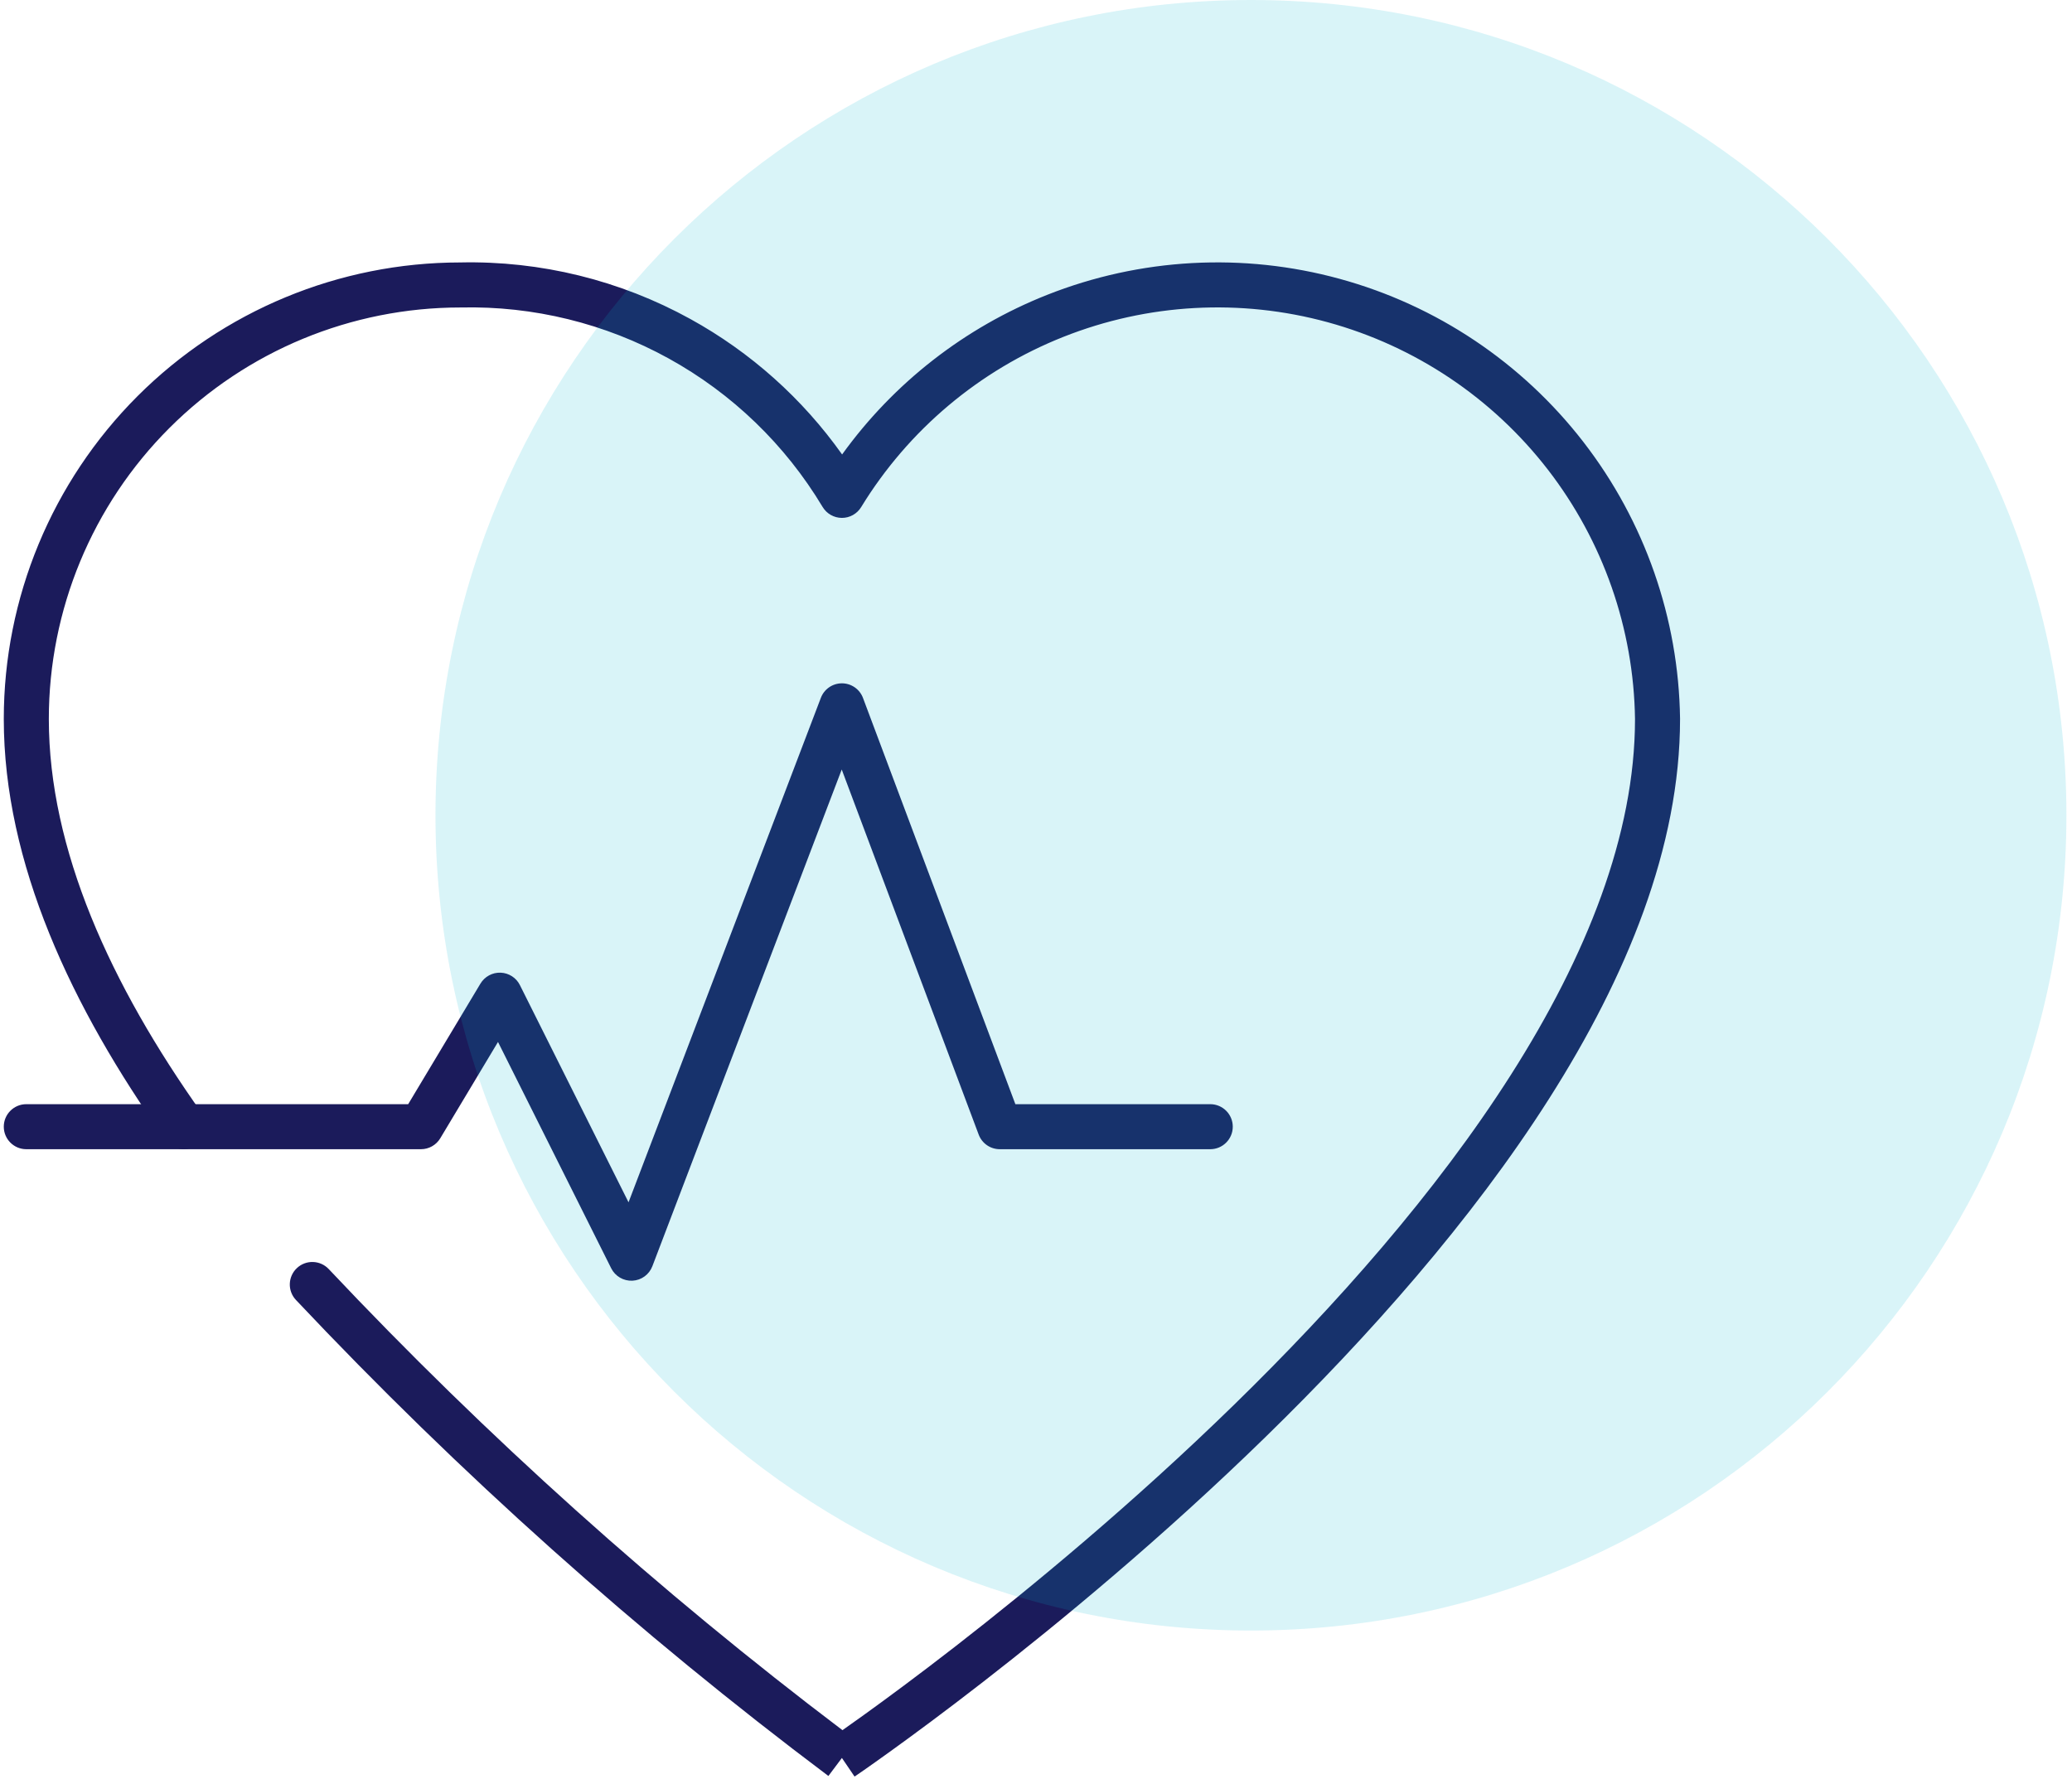
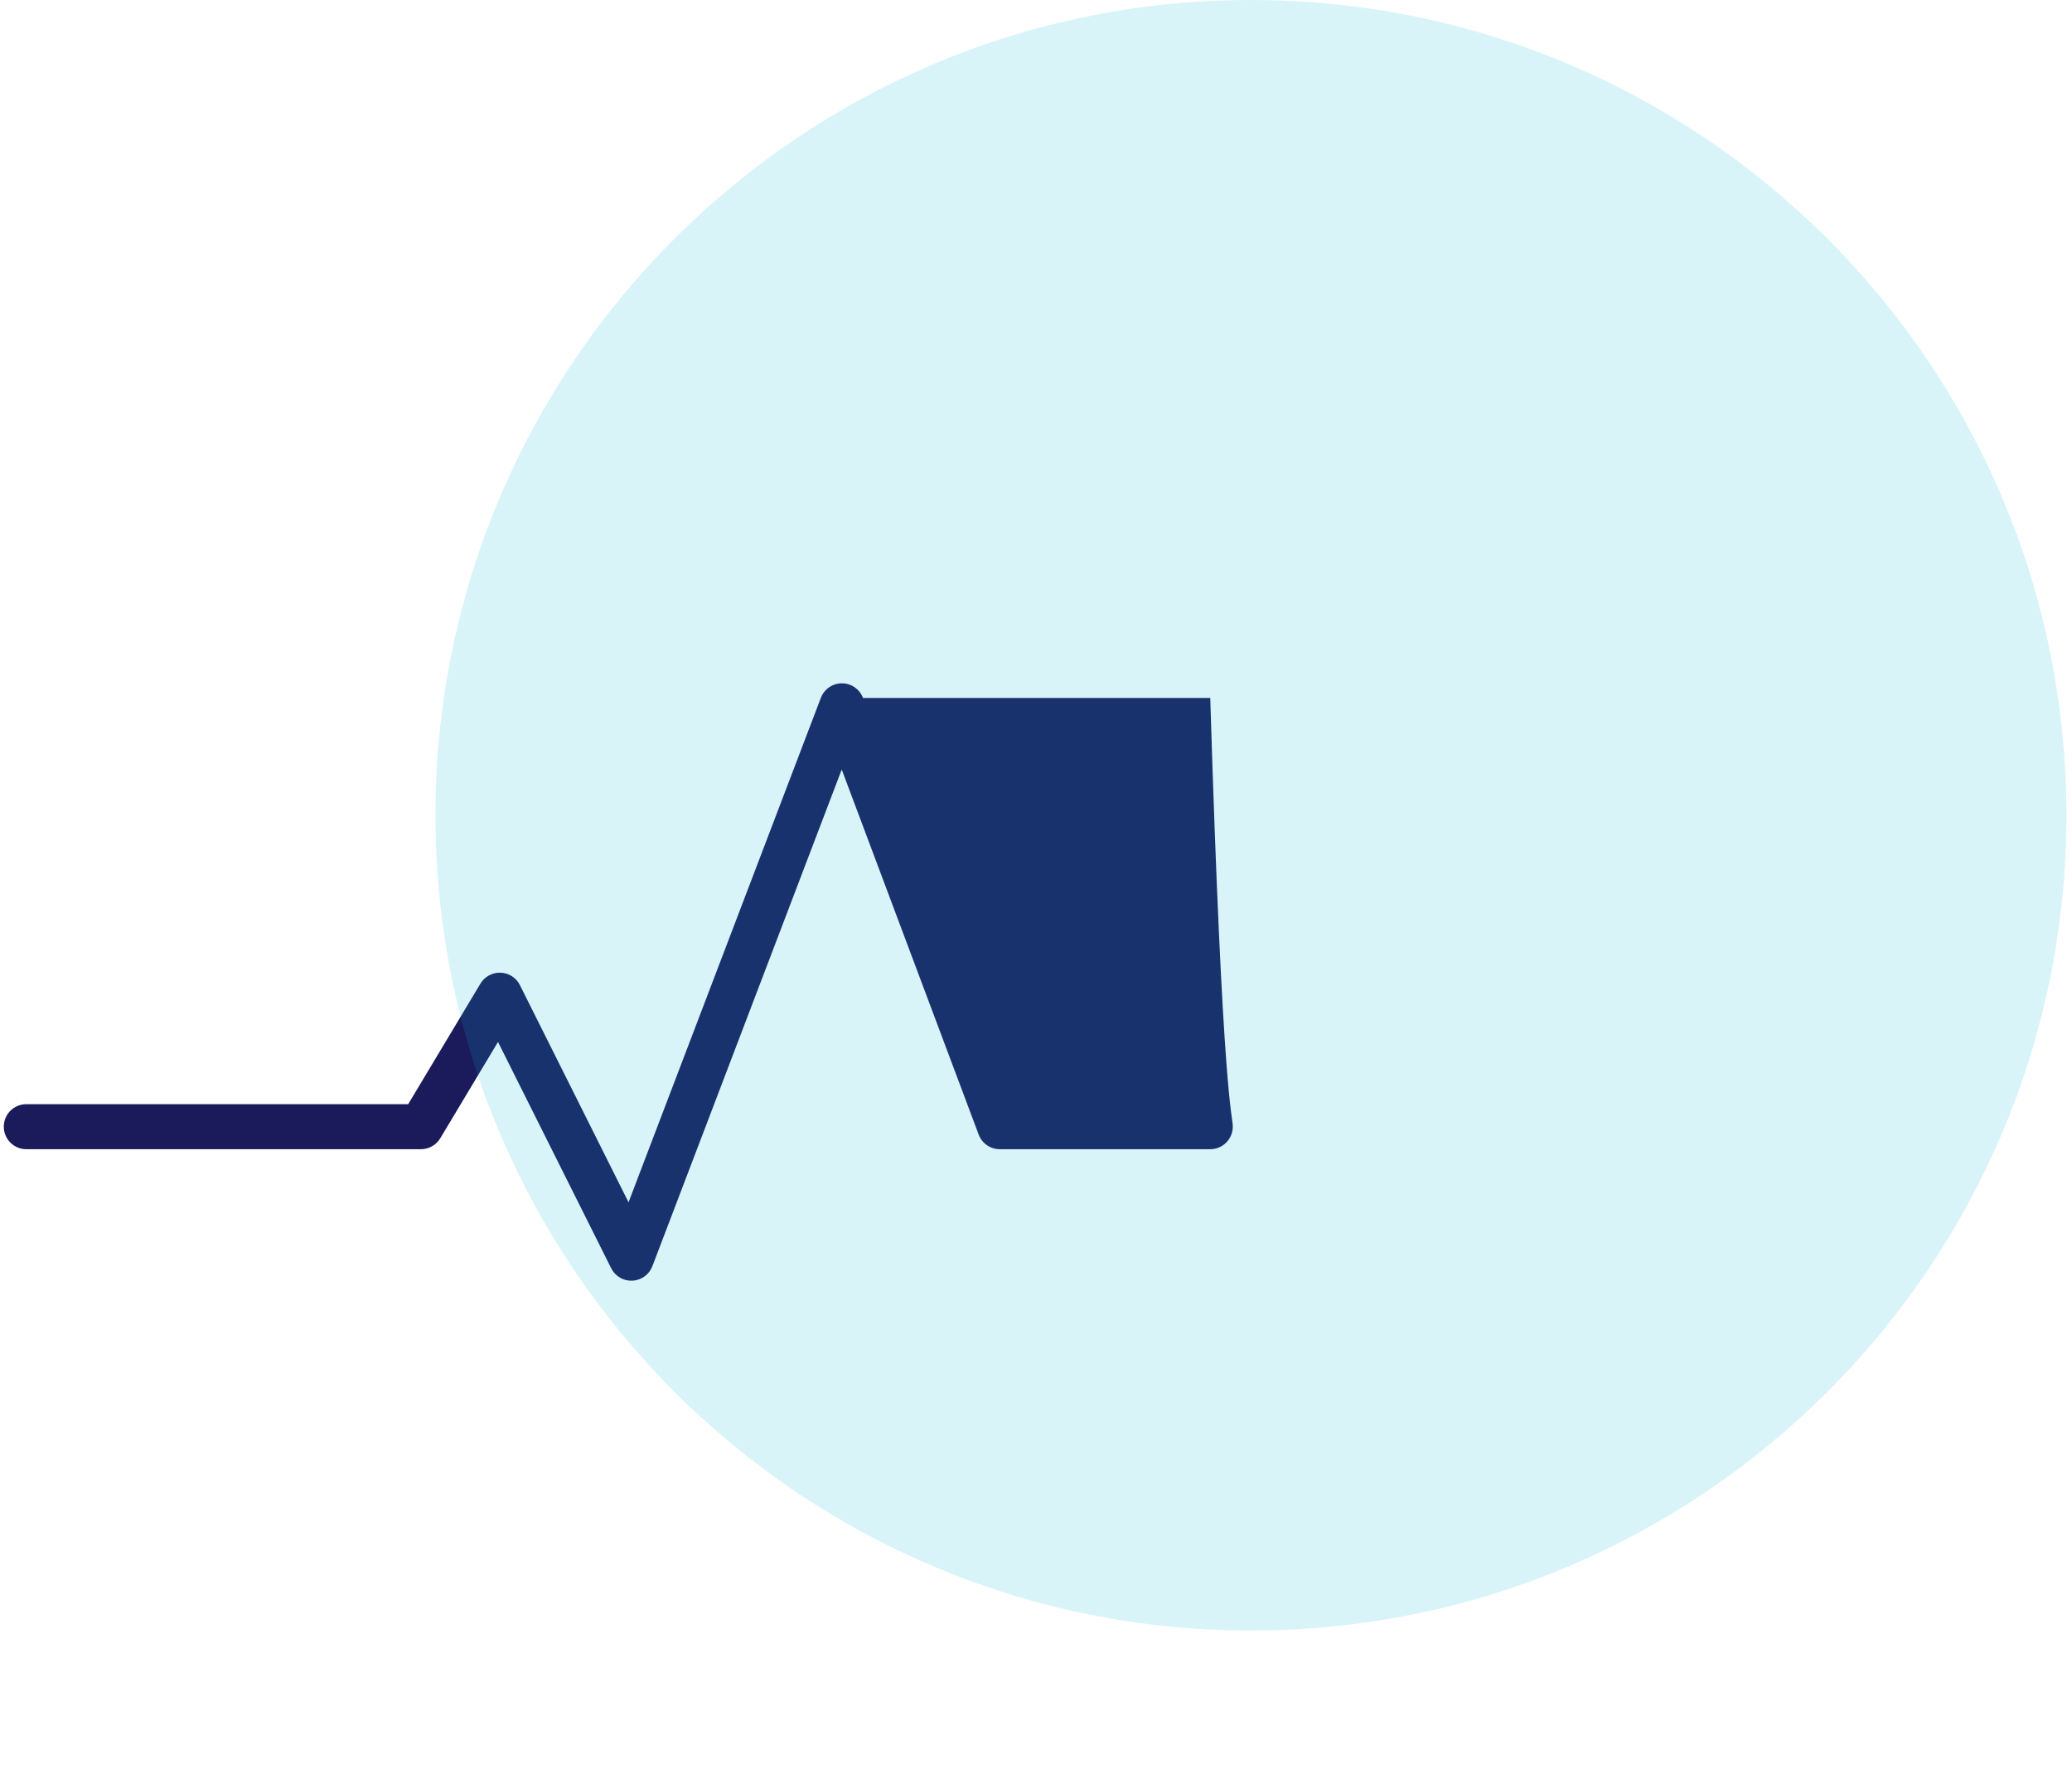
<svg xmlns="http://www.w3.org/2000/svg" width="92" height="79" viewBox="0 0 92 79" fill="none">
-   <path fill-rule="evenodd" clip-rule="evenodd" d="M20.432 11.656C24.002 11.577 27.529 12.444 30.656 14.169C33.331 15.644 35.631 17.703 37.391 20.184C39.678 17.01 42.832 14.546 46.49 13.097C50.631 11.457 55.193 11.207 59.488 12.385C63.784 13.562 67.58 16.105 70.305 19.628C73.03 23.151 74.536 27.464 74.597 31.917L74.597 31.931C74.597 37.603 72.227 43.379 68.782 48.795C65.331 54.223 60.745 59.376 56.188 63.823C51.627 68.274 47.069 72.041 43.654 74.694C41.946 76.021 40.521 77.071 39.522 77.79C39.023 78.15 38.63 78.427 38.361 78.615C38.226 78.708 38.123 78.78 38.052 78.828L37.972 78.883L37.951 78.897L37.944 78.902C37.943 78.903 37.943 78.903 37.382 78.075L36.782 78.875C28.313 72.514 20.404 65.442 13.14 57.734C12.761 57.332 12.78 56.699 13.182 56.32C13.584 55.941 14.217 55.96 14.596 56.362C21.616 63.812 29.247 70.662 37.407 76.841C37.652 76.669 37.971 76.443 38.354 76.167C39.336 75.46 40.74 74.425 42.427 73.115C45.802 70.492 50.299 66.775 54.791 62.392C59.287 58.005 63.756 52.972 67.095 47.722C70.439 42.463 72.595 37.07 72.597 31.938C72.541 27.92 71.181 24.029 68.723 20.851C66.263 17.671 62.837 15.377 58.959 14.313C55.082 13.25 50.964 13.476 47.227 14.957C43.489 16.437 40.334 19.093 38.236 22.523C38.054 22.821 37.728 23.003 37.379 23.001C37.029 22.999 36.705 22.815 36.525 22.515C34.869 19.752 32.511 17.476 29.69 15.92C26.869 14.364 23.686 13.582 20.466 13.656L20.443 13.656C15.596 13.656 10.948 15.581 7.521 19.009C4.093 22.436 2.168 27.084 2.168 31.931C2.168 37.713 4.903 43.73 8.976 49.459C9.296 49.909 9.191 50.533 8.74 50.853C8.29 51.173 7.666 51.068 7.346 50.617C3.171 44.744 0.168 38.315 0.168 31.931C0.168 26.554 2.304 21.397 6.106 17.594C9.906 13.795 15.059 11.659 20.432 11.656Z" fill="#1B1B5B" />
-   <path fill-rule="evenodd" clip-rule="evenodd" d="M37.385 30.348C37.8 30.349 38.172 30.608 38.318 30.997L45.084 49.039H53.737C54.289 49.039 54.737 49.487 54.737 50.039C54.737 50.591 54.289 51.039 53.737 51.039H44.391C43.974 51.039 43.601 50.78 43.455 50.39L37.374 34.176L28.966 56.236C28.825 56.607 28.478 56.859 28.082 56.879C27.686 56.898 27.315 56.682 27.138 56.327L22.112 46.276L19.549 50.553C19.368 50.855 19.043 51.039 18.691 51.039H1.168C0.616 51.039 0.168 50.591 0.168 50.039C0.168 49.487 0.616 49.039 1.168 49.039H18.124L21.333 43.684C21.521 43.371 21.864 43.185 22.229 43.199C22.594 43.213 22.922 43.424 23.085 43.751L27.908 53.397L36.448 30.992C36.596 30.603 36.969 30.347 37.385 30.348Z" fill="#1B1B5B" />
+   <path fill-rule="evenodd" clip-rule="evenodd" d="M37.385 30.348C37.8 30.349 38.172 30.608 38.318 30.997H53.737C54.289 49.039 54.737 49.487 54.737 50.039C54.737 50.591 54.289 51.039 53.737 51.039H44.391C43.974 51.039 43.601 50.78 43.455 50.39L37.374 34.176L28.966 56.236C28.825 56.607 28.478 56.859 28.082 56.879C27.686 56.898 27.315 56.682 27.138 56.327L22.112 46.276L19.549 50.553C19.368 50.855 19.043 51.039 18.691 51.039H1.168C0.616 51.039 0.168 50.591 0.168 50.039C0.168 49.487 0.616 49.039 1.168 49.039H18.124L21.333 43.684C21.521 43.371 21.864 43.185 22.229 43.199C22.594 43.213 22.922 43.424 23.085 43.751L27.908 53.397L36.448 30.992C36.596 30.603 36.969 30.347 37.385 30.348Z" fill="#1B1B5B" />
  <path opacity="0.15" d="M55.544 72.416C75.541 72.416 91.752 56.205 91.752 36.208C91.752 16.211 75.541 0 55.544 0C35.547 0 19.336 16.211 19.336 36.208C19.336 56.205 35.547 72.416 55.544 72.416Z" fill="#00B4D2" />
</svg>